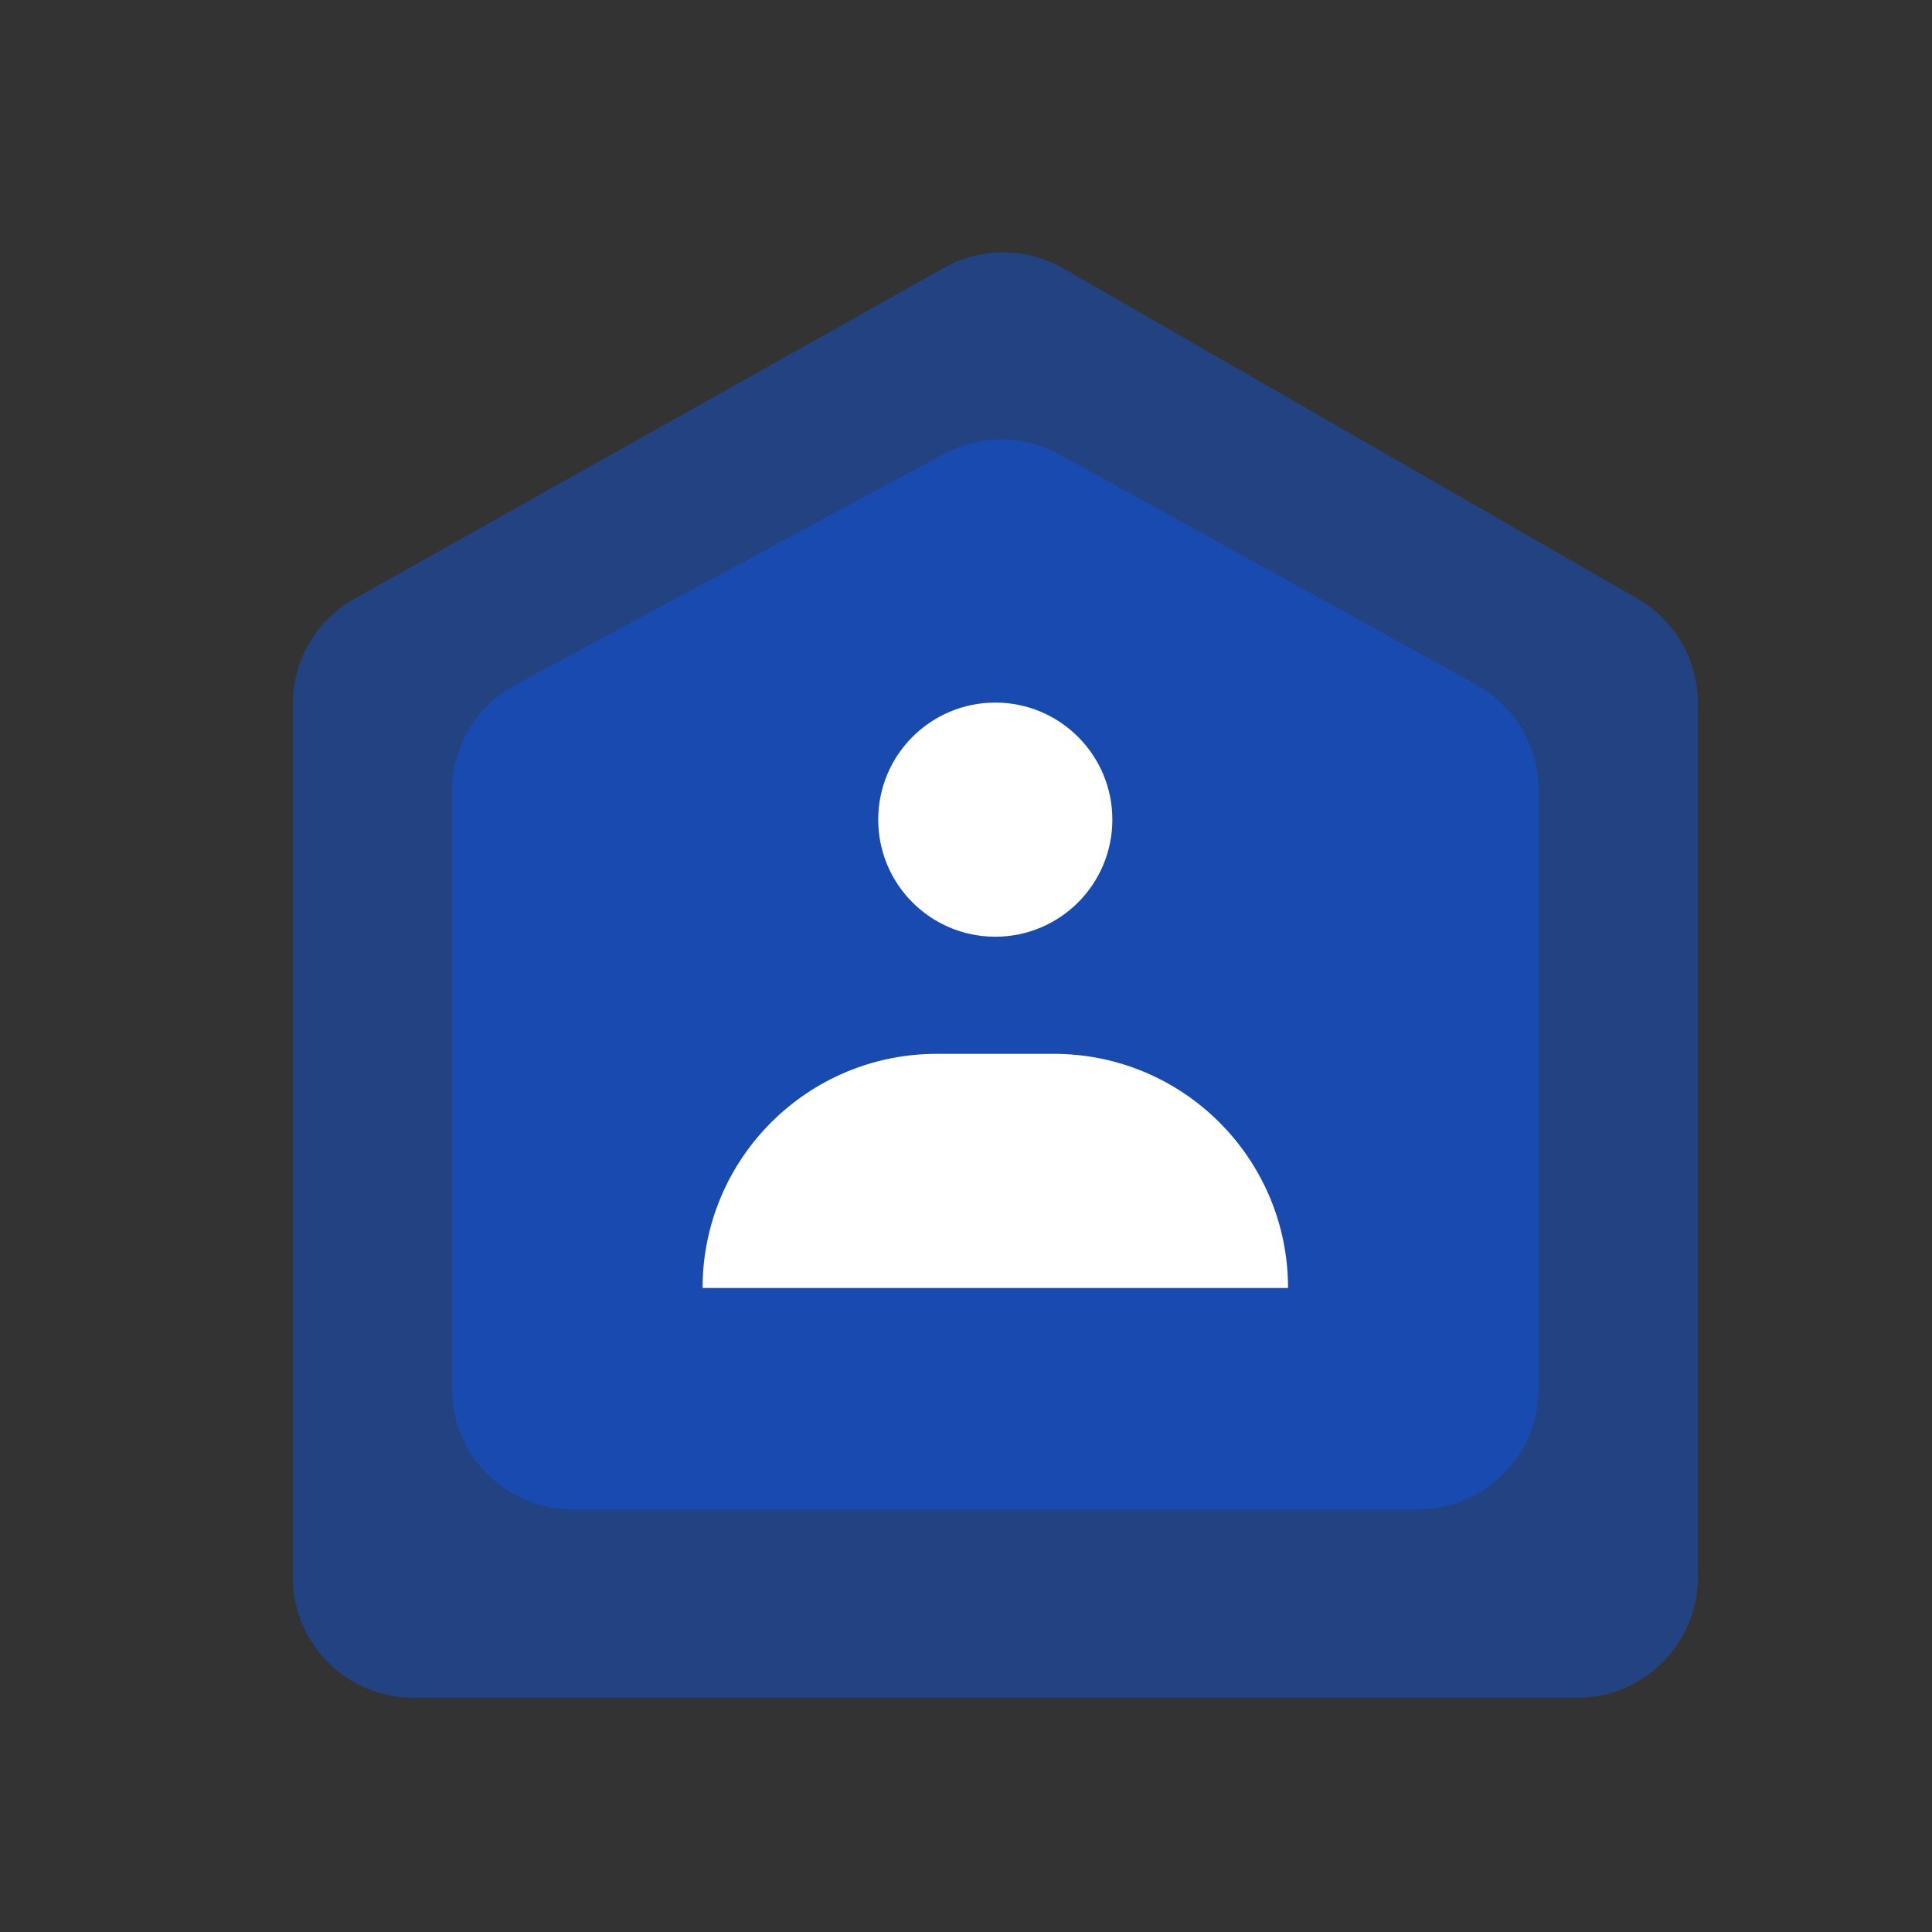
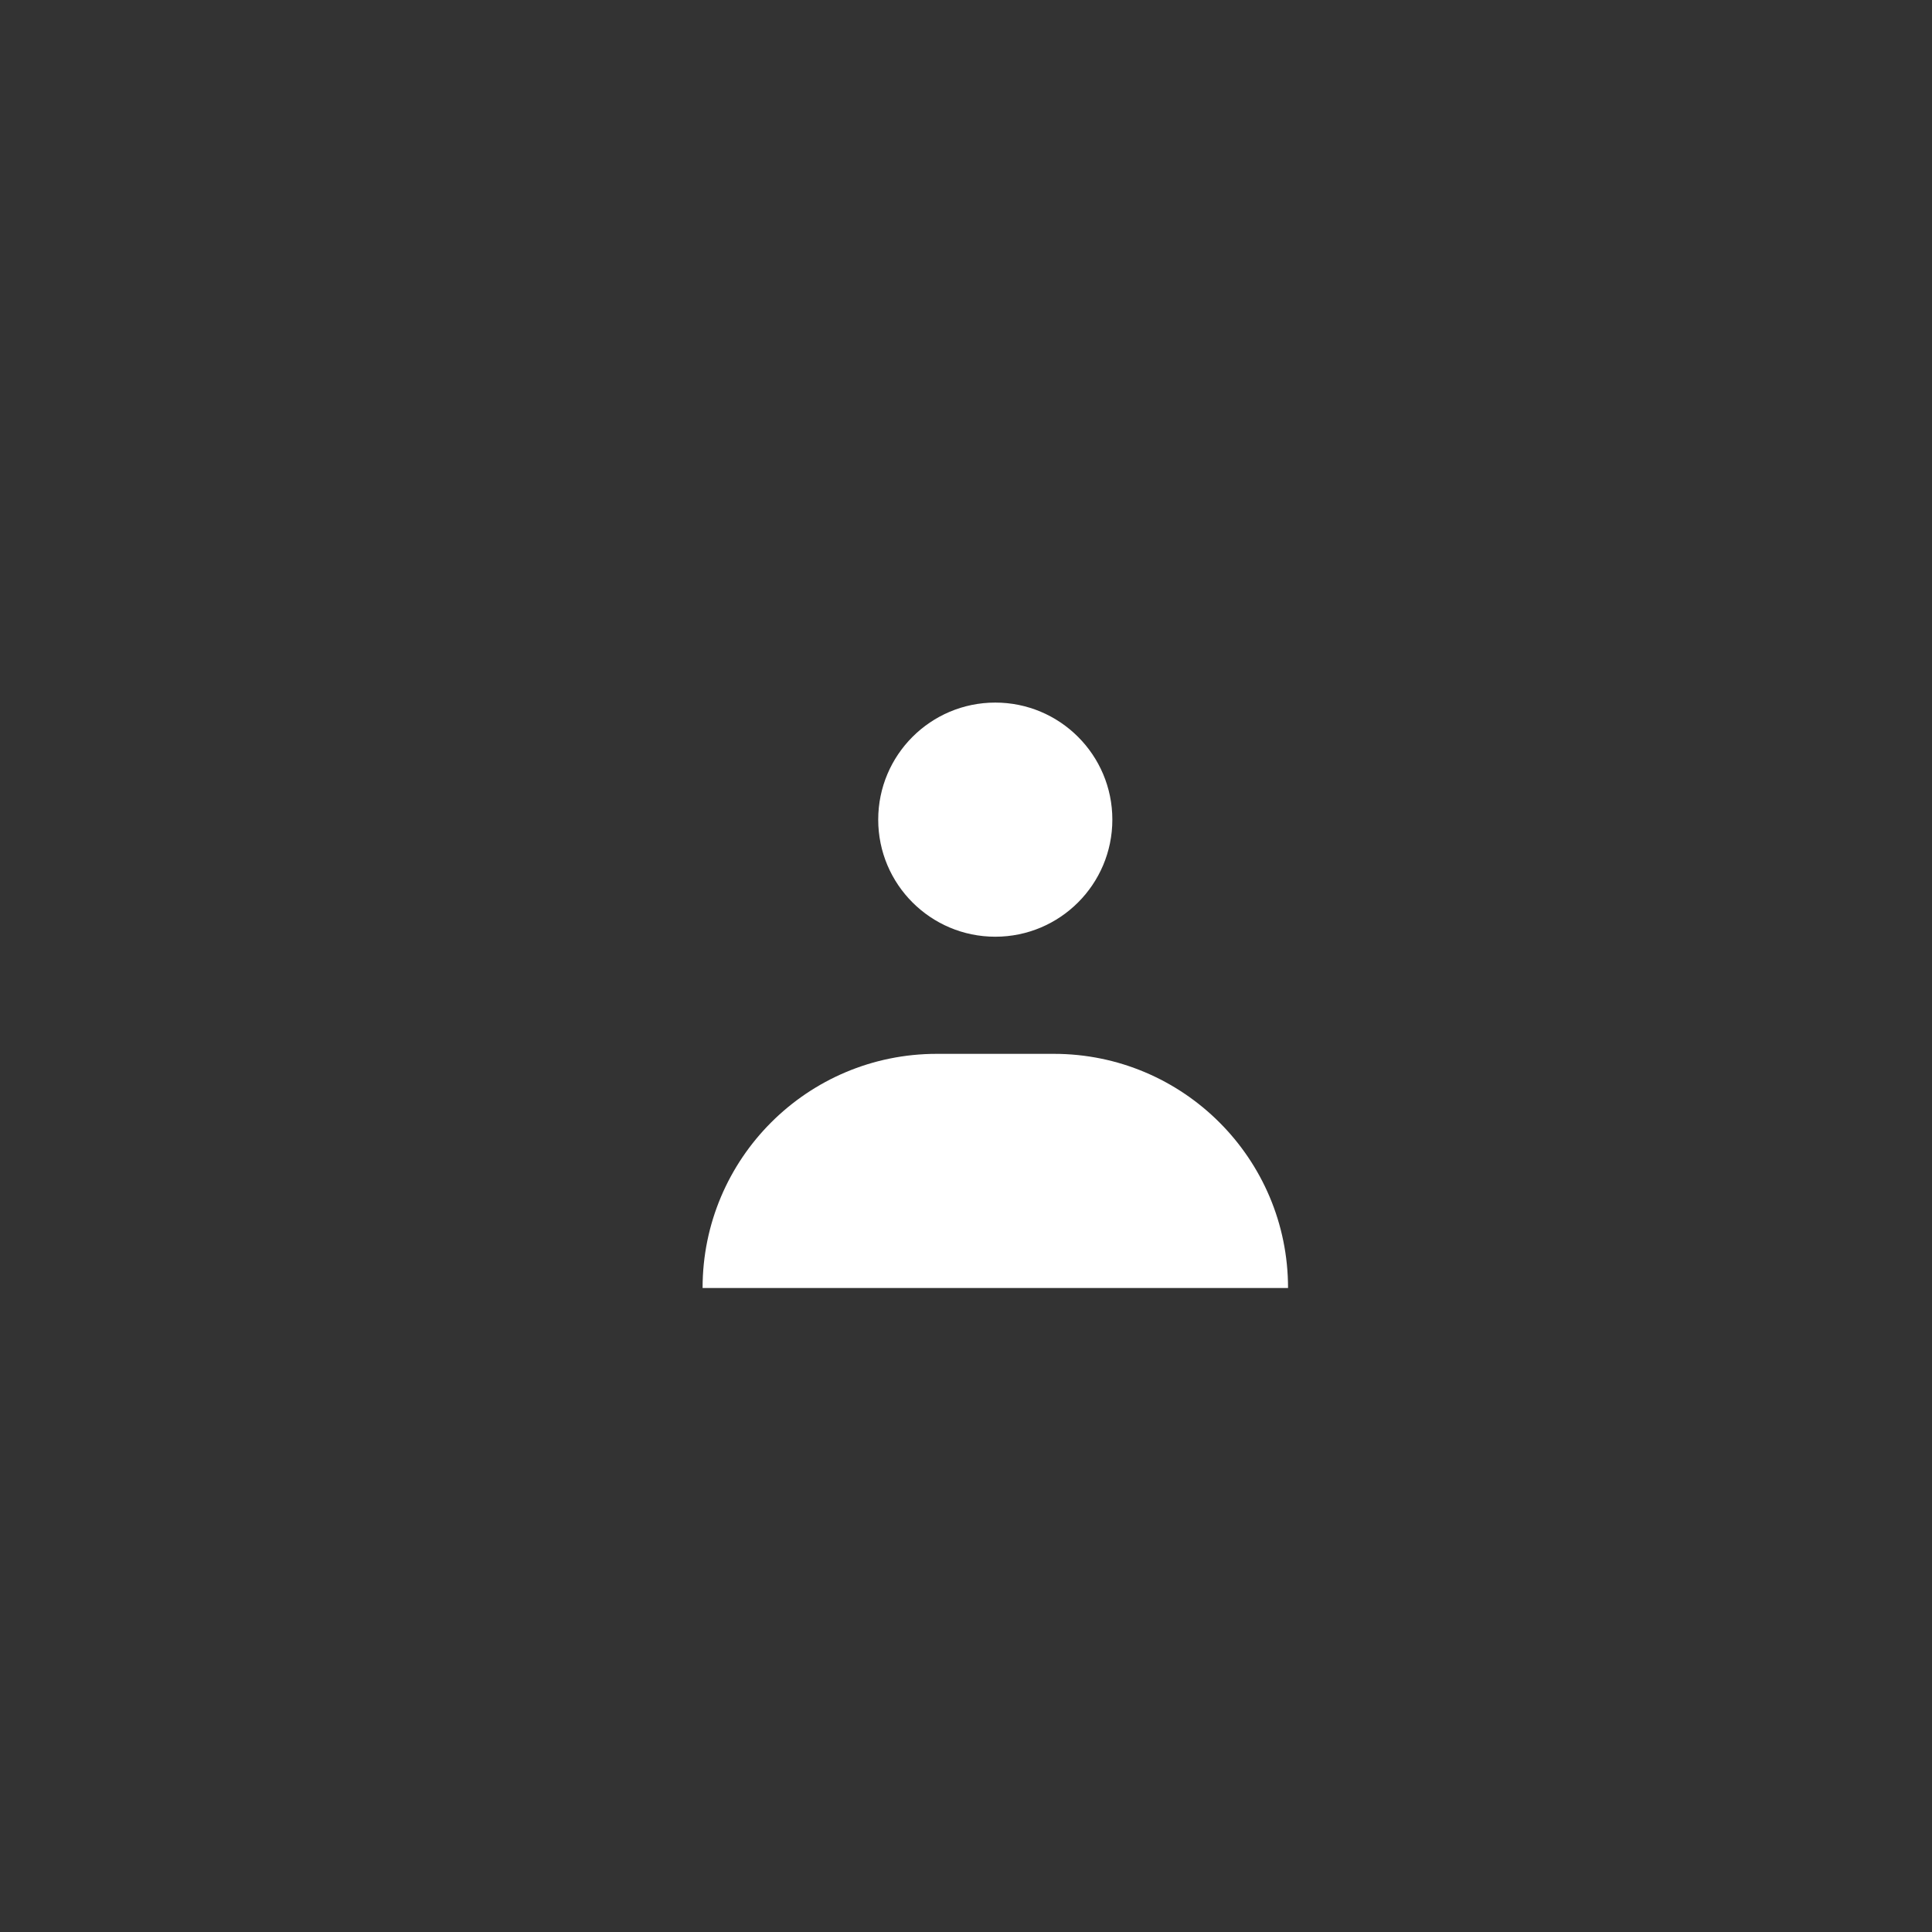
<svg xmlns="http://www.w3.org/2000/svg" xmlns:xlink="http://www.w3.org/1999/xlink" width="32px" height="32px" viewBox="0 0 32 32" version="1.1">
  <rect x="0" y="0" width="32" height="32" fill="#333333" stroke="none" />
  <title>上门服务</title>
  <desc>Created with Sketch.</desc>
  <defs>
    <rect id="path-1" x="0" y="0" width="32" height="32" />
  </defs>
  <g id="页面-1" stroke="none" stroke-width="1" fill="none" fill-rule="evenodd">
    <g id="1备份-7" transform="translate(-380, -648)">
      <g id="上门服务" transform="translate(380, 648)">
        <mask id="mask-2" fill="white">
          <use xlink:href="#path-1" />
        </mask>
        <g id="Mask" />
        <g id="Group-60" mask="url(#mask-2)">
          <g transform="translate(4.655, 3.045)">
-             <path d="M1.215,6.872 L10.982,1.39 C11.596,1.045 12.347,1.049 12.958,1.401 L22.464,6.869 C23.084,7.226 23.467,7.887 23.467,8.602 L23.467,23.076 C23.467,24.181 22.571,25.076 21.467,25.076 L2.194,25.076 C1.089,25.076 0.194,24.181 0.194,23.076 L0.194,8.616 C0.194,7.893 0.584,7.226 1.215,6.872 Z" id="Rectangle-12" fill-opacity="0.399" fill="#0A59F7" style="mix-blend-mode: multiply;" />
-             <path d="M3.882,8.298 L10.98,4.473 C11.579,4.15 12.3,4.154 12.896,4.483 L19.797,8.294 C20.435,8.646 20.83,9.316 20.83,10.044 L20.83,19.955 C20.83,21.06 19.935,21.955 18.83,21.955 L4.83,21.955 C3.726,21.955 2.83,21.06 2.83,19.955 L2.83,10.058 C2.83,9.323 3.234,8.647 3.882,8.298 Z" id="Rectangle-12" fill-opacity="0.399" fill="#0A59F7" style="mix-blend-mode: multiply;" />
            <circle id="Oval-4" fill="#FFFFFF" cx="11.83" cy="10.531" r="1.939" />
            <path d="M10.861,14.41 L12.8,14.41 C14.942,14.41 16.679,16.146 16.679,18.288 L16.679,18.288 L16.679,18.288 L6.982,18.288 C6.982,16.146 8.718,14.41 10.861,14.41 Z" id="Rectangle-13" fill="#FFFFFF" />
          </g>
        </g>
      </g>
    </g>
  </g>
</svg>